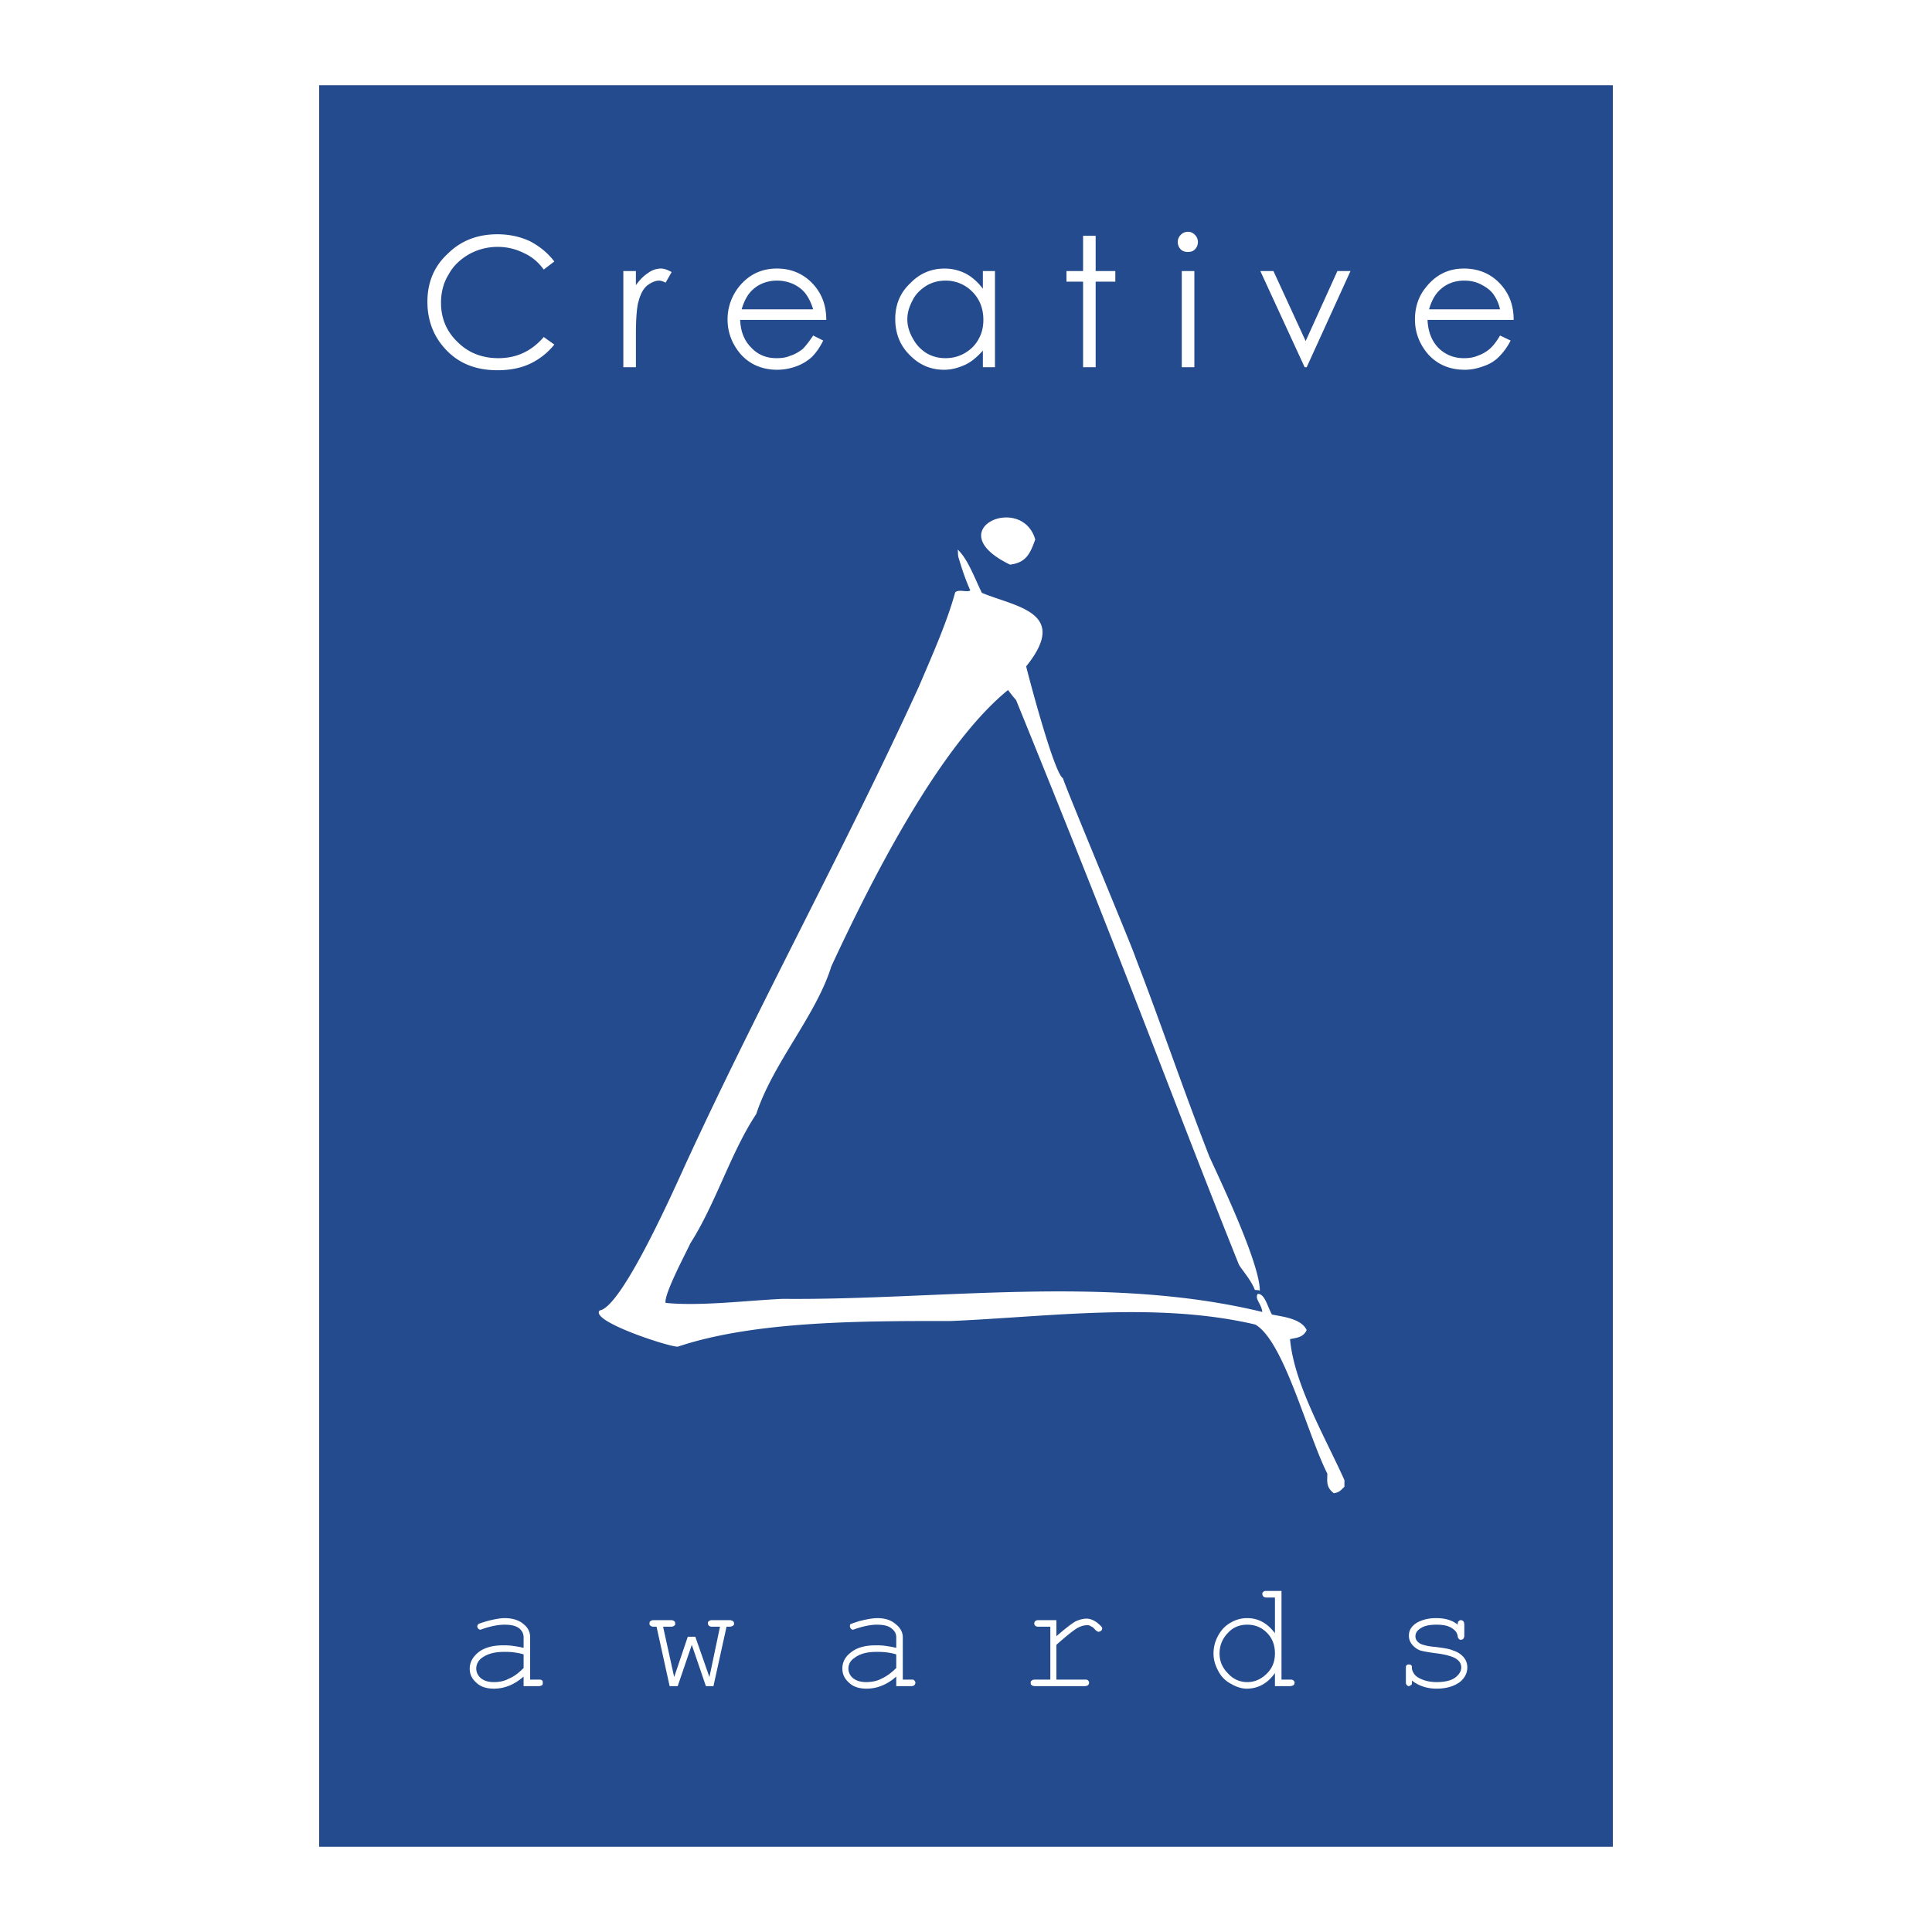
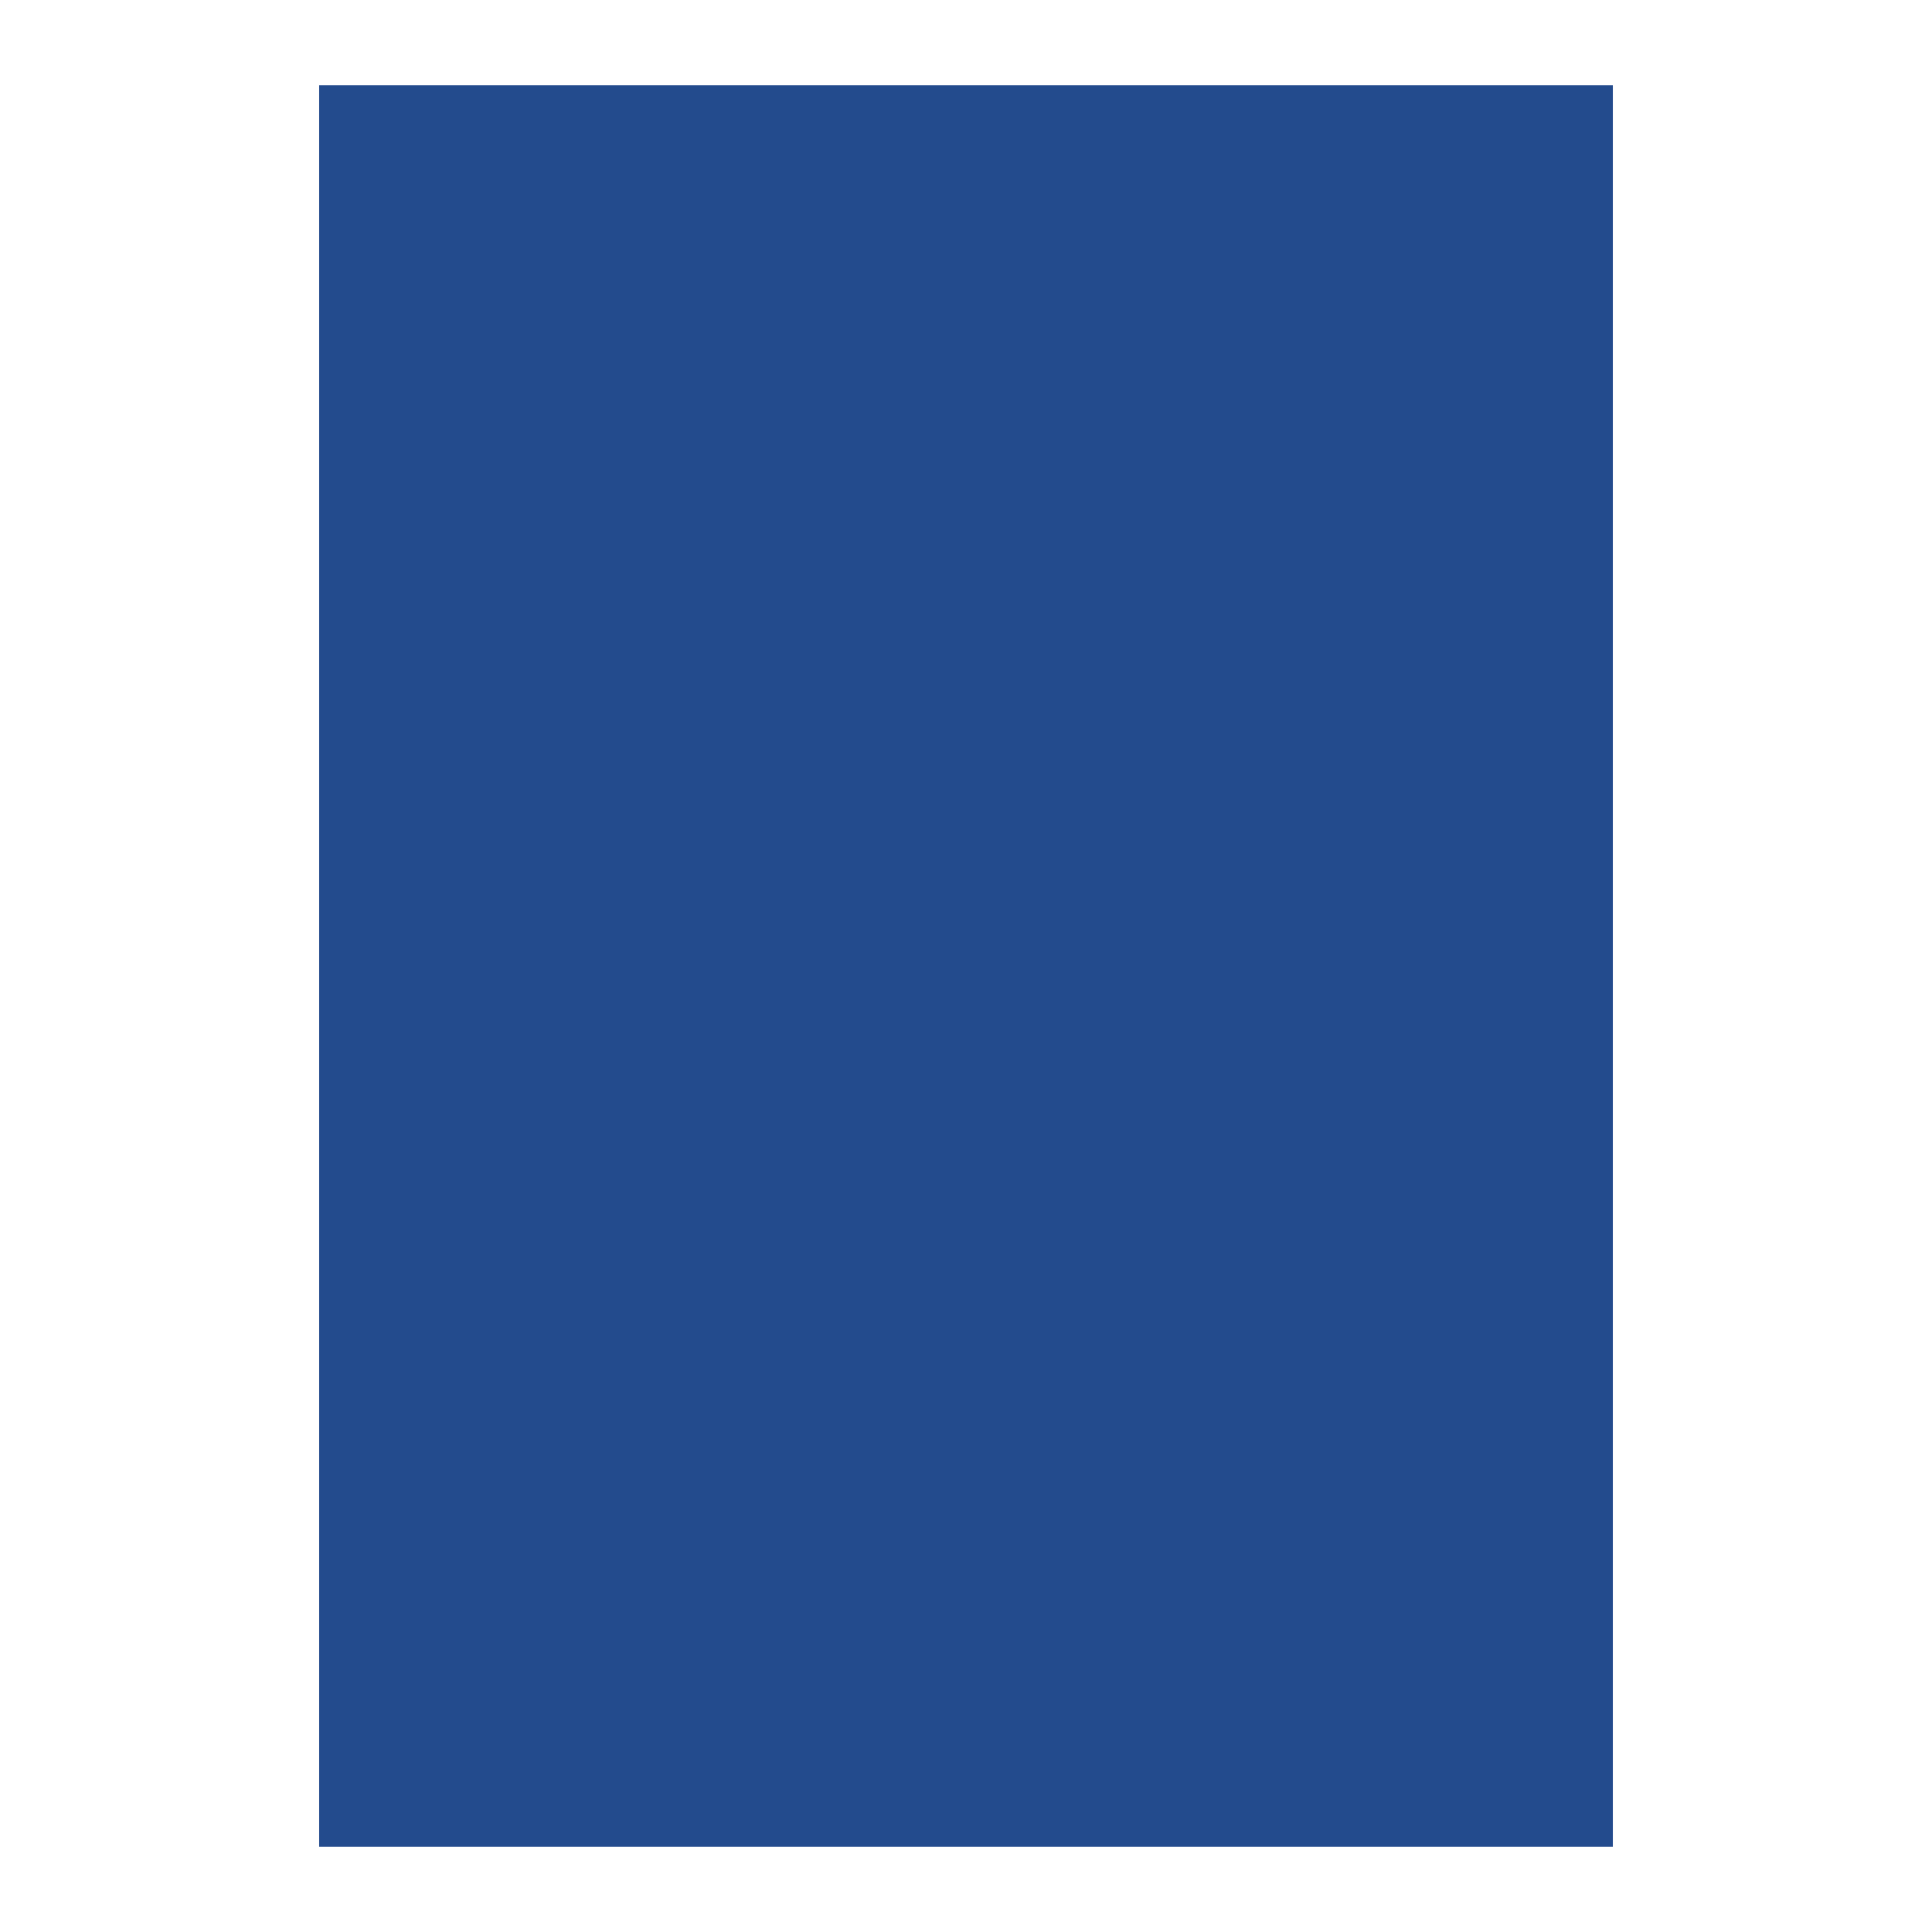
<svg xmlns="http://www.w3.org/2000/svg" width="2500" height="2500" viewBox="0 0 192.756 192.756">
  <g fill-rule="evenodd" clip-rule="evenodd">
-     <path fill="#fff" d="M0 0h192.756v192.756H0V0z" />
-     <path fill="#234b8d" d="M31.842 8.504h129.072v175.748H31.842V8.504z" />
-     <path d="M52.24 168.225v-.955c-.904.805-1.909 1.207-2.964 1.207-.754 0-1.356-.201-1.759-.604-.452-.402-.653-.854-.653-1.406 0-.604.301-1.156.854-1.607.553-.453 1.407-.705 2.462-.705.302 0 .603 0 .955.051s.704.102 1.105.201v-1.055c0-.352-.15-.654-.452-.904-.352-.252-.804-.352-1.457-.352-.502 0-1.206.1-2.11.402-.151.049-.251.1-.301.1a.39.39 0 0 1-.201-.1.39.39 0 0 1-.101-.252c0-.051.05-.15.101-.201s.352-.15.854-.301c.754-.201 1.357-.303 1.759-.303.804 0 1.457.201 1.909.604.452.352.653.805.653 1.307v4.221h.854c.151 0 .251 0 .352.1.05.051.05.102.05.201 0 .102 0 .201-.05.252-.101.049-.201.1-.352.1H52.24v-.001zm0-3.164c-.301-.102-.603-.152-.954-.201-.302-.051-.653-.051-1.005-.051-.955 0-1.658.201-2.211.604-.352.25-.553.652-.553 1.055 0 .352.151.703.452.955.302.25.704.4 1.307.4.553 0 1.055-.1 1.507-.352.502-.201.955-.553 1.457-1.055v-1.355zM71.181 168.225h-.753l-1.407-4.119-1.407 4.119h-.804l-1.306-5.928h-.302c-.151 0-.251-.051-.301-.102-.101-.049-.101-.15-.101-.201 0-.1 0-.201.101-.25.05-.051.15-.102.301-.102h1.759c.15 0 .251.051.301.102.101.049.101.15.101.25 0 .102 0 .152-.101.201-.05.051-.15.102-.301.102h-.804l1.105 5.023 1.357-4.02h.753l1.407 4.02 1.055-5.023h-.804c-.15 0-.251-.051-.302-.102a.377.377 0 0 1-.101-.201c0-.1 0-.201.101-.25.051-.051.151-.102.302-.102h1.759c.15 0 .251.051.352.102.05.049.1.15.1.25 0 .102-.05.152-.1.201-.101.051-.201.102-.352.102h-.302l-1.306 5.928zM89.419 168.225v-.955c-.904.805-1.909 1.207-2.964 1.207-.753 0-1.356-.201-1.758-.604-.452-.402-.653-.854-.653-1.406 0-.604.251-1.156.854-1.607.552-.453 1.356-.705 2.462-.705.301 0 .603 0 .954.051s.704.102 1.105.201v-1.055c0-.352-.15-.654-.502-.904-.301-.252-.804-.352-1.457-.352-.452 0-1.155.1-2.06.402-.15.049-.251.1-.301.1-.101 0-.151-.051-.201-.1a.385.385 0 0 1-.101-.252c0-.051 0-.15.05-.201.101-.051.402-.15.854-.301.804-.201 1.406-.303 1.809-.303.804 0 1.407.201 1.859.604.453.352.704.805.704 1.307v4.221h.854c.151 0 .251 0 .301.1.051.051.101.102.101.201a.38.38 0 0 1-.101.252c-.05.049-.15.1-.301.1h-1.508v-.001zm0-3.164a5.115 5.115 0 0 0-.955-.201c-.352-.051-.703-.051-1.055-.051-.904 0-1.658.201-2.16.604-.402.25-.603.652-.603 1.055 0 .352.151.703.452.955.301.25.753.4 1.306.4s1.105-.1 1.558-.352c.452-.201.955-.553 1.457-1.055v-1.355zM105.396 161.643v1.607c.854-.752 1.457-1.205 1.859-1.457.402-.199.803-.301 1.156-.301.352 0 .703.15 1.055.402.301.252.502.451.502.553 0 .1-.051.201-.1.25-.102.051-.152.102-.252.102-.051 0-.102 0-.15-.051 0 0-.102-.051-.201-.15-.15-.201-.301-.301-.453-.352-.1-.1-.25-.1-.352-.1-.301 0-.652.1-1.004.301-.402.25-1.105.803-2.061 1.658v3.467h2.814c.15 0 .301 0 .352.1.049.051.1.102.1.201a.39.39 0 0 1-.1.252c-.051.049-.201.1-.352.1h-4.975c-.15 0-.252-.051-.301-.1-.102-.051-.102-.15-.102-.252 0-.051 0-.15.102-.201.049-.051.15-.1.301-.1h1.557v-5.275h-1.205c-.15 0-.252-.051-.301-.102a.372.372 0 0 1-.102-.201c0-.1.051-.201.102-.25.049-.051.15-.102.301-.102h1.81v.001zM127.855 158.729v8.844h.854c.15 0 .252 0 .352.1.051.051.102.102.102.201a.381.381 0 0 1-.102.252c-.1.049-.201.1-.352.1h-1.508v-1.307c-.703 1.006-1.658 1.559-2.812 1.559-.553 0-1.105-.201-1.607-.502a2.889 2.889 0 0 1-1.256-1.307c-.303-.553-.453-1.105-.453-1.709s.15-1.205.453-1.758c.301-.553.703-1.006 1.256-1.307a3.166 3.166 0 0 1 1.658-.453c1.104 0 2.01.504 2.762 1.508v-3.566h-.854c-.15 0-.252-.051-.301-.102a.38.38 0 0 1-.102-.25c0-.102 0-.152.102-.201.049-.102.15-.102.301-.102h1.507zm-.654 6.23c0-.805-.25-1.508-.803-2.061s-1.207-.803-1.959-.803c-.754 0-1.408.25-1.91.803-.553.553-.854 1.256-.854 2.061s.301 1.457.854 2.01a2.515 2.515 0 0 0 1.91.854c.752 0 1.406-.301 1.959-.854s.803-1.205.803-2.01zM145.439 162.096c0-.15 0-.303.102-.352.049-.051.1-.102.199-.102.102 0 .201.051.252.102.051.049.102.201.102.352v1.105c0 .1-.051.25-.102.301s-.15.102-.252.102c-.1 0-.15-.051-.199-.102a.381.381 0 0 1-.102-.252c-.049-.301-.201-.553-.502-.752-.402-.303-.955-.402-1.607-.402-.703 0-1.256.1-1.658.402-.301.199-.453.451-.453.752 0 .303.152.553.504.754.25.102.703.252 1.406.303.854.1 1.508.201 1.809.352.502.15.854.402 1.105.703s.352.652.352 1.004c0 .553-.252 1.057-.754 1.457-.553.402-1.307.654-2.311.654-1.006 0-1.809-.303-2.463-.805v.352c-.049.051-.049.102-.1.102-.102.049-.15.1-.201.1-.1 0-.15-.051-.201-.1-.1-.102-.1-.201-.1-.352v-1.307c0-.15 0-.252.049-.303.102-.1.152-.1.252-.1s.15 0 .252.1c.049.051.049.102.049.252 0 .201.102.402.201.553.15.252.453.453.855.604.352.15.854.25 1.406.25.803 0 1.457-.15 1.859-.451.4-.303.602-.654.602-1.006 0-.4-.201-.703-.652-.953-.402-.201-1.006-.352-1.758-.453-.805-.1-1.357-.201-1.709-.301-.352-.15-.604-.352-.805-.604s-.301-.553-.301-.854c0-.553.252-.955.805-1.307.553-.301 1.154-.453 1.908-.453.906 0 1.609.202 2.161.655zM55.305 26.089l-1.056.804c-.553-.753-1.206-1.306-2.01-1.658a5.709 5.709 0 0 0-2.612-.603 5.817 5.817 0 0 0-2.864.753c-.854.502-1.558 1.156-2.01 2.01-.502.804-.753 1.759-.753 2.813 0 1.558.553 2.864 1.658 3.919 1.055 1.055 2.412 1.607 4.07 1.607 1.809 0 3.316-.703 4.521-2.11l1.056.753a6.892 6.892 0 0 1-2.412 1.909c-.954.452-2.06.653-3.266.653-2.261 0-4.02-.753-5.326-2.261-1.105-1.256-1.658-2.813-1.658-4.572 0-1.909.653-3.517 2.01-4.773 1.307-1.307 2.964-1.96 4.974-1.96 1.206 0 2.312.251 3.266.704.955.505 1.759 1.158 2.412 2.012zM62.188 27.043h1.256v1.407c.402-.553.803-.955 1.206-1.206a2.166 2.166 0 0 1 1.307-.452c.301 0 .703.15 1.055.352l-.603 1.055c-.302-.151-.503-.201-.653-.201-.402 0-.804.201-1.206.502-.402.352-.653.854-.854 1.608-.151.502-.251 1.608-.251 3.266v3.266h-1.256v-9.597h-.001zM81.129 33.475l1.005.502c-.352.703-.703 1.206-1.155 1.658a4.646 4.646 0 0 1-1.508.904 5.613 5.613 0 0 1-1.909.352c-1.557 0-2.763-.553-3.667-1.558-.854-1.005-1.306-2.16-1.306-3.467 0-1.206.402-2.311 1.105-3.215.955-1.206 2.211-1.859 3.819-1.859 1.607 0 2.914.653 3.869 1.859.703.904 1.055 1.959 1.055 3.266h-8.592c.05 1.156.402 2.06 1.105 2.763.653.704 1.507 1.055 2.512 1.055.502 0 .955-.05 1.407-.251.502-.151.854-.402 1.206-.653.301-.301.652-.753 1.054-1.356zm0-2.613c-.201-.653-.452-1.155-.753-1.558-.302-.402-.704-.703-1.206-.955a3.944 3.944 0 0 0-1.658-.352c-.905 0-1.759.301-2.412.904-.502.452-.854 1.105-1.105 1.959h7.134v.002zM99.268 27.043v9.597h-1.207v-1.658c-.553.603-1.105 1.105-1.758 1.407-.653.301-1.356.502-2.11.502-1.356 0-2.512-.502-3.467-1.507-.955-.955-1.407-2.161-1.407-3.567 0-1.356.452-2.562 1.457-3.517.955-1.005 2.11-1.507 3.467-1.507.804 0 1.507.201 2.11.502.653.352 1.206.854 1.708 1.508v-1.759h1.207v-.001zm-4.925.955c-.704 0-1.307.151-1.909.502-.553.352-1.055.804-1.356 1.407-.352.653-.553 1.256-.553 1.959 0 .653.201 1.307.553 1.909a3.82 3.82 0 0 0 1.356 1.457c.603.352 1.206.502 1.909.502.653 0 1.306-.15 1.909-.502s1.054-.804 1.357-1.356c.352-.603.502-1.256.502-1.959 0-1.105-.352-2.06-1.105-2.813a3.676 3.676 0 0 0-2.663-1.106zM108.059 23.527h1.255v3.516h1.961v1.056h-1.961v8.541h-1.255v-8.541h-1.657v-1.056h1.657v-3.516zM118.51 23.125c.301 0 .502.101.703.302a.993.993 0 0 1 .303.703c0 .301-.102.553-.303.754s-.402.251-.703.251c-.252 0-.502-.05-.703-.251s-.301-.453-.301-.754c0-.251.1-.502.301-.703a.986.986 0 0 1 .703-.302zm-.604 3.918h1.256v9.597h-1.256v-9.597zM125.744 27.043h1.307l3.215 6.984 3.166-6.984h1.306l-4.371 9.597h-.201l-4.422-9.597zM149.66 33.475l1.055.502a6.177 6.177 0 0 1-1.205 1.658c-.402.402-.904.703-1.508.904-.553.201-1.154.352-1.859.352-1.557 0-2.762-.553-3.668-1.558-.854-1.005-1.305-2.16-1.305-3.467 0-1.206.352-2.311 1.105-3.215.953-1.206 2.209-1.859 3.768-1.859 1.658 0 2.965.653 3.918 1.859.703.904 1.057 1.959 1.057 3.266h-8.592c.049 1.156.402 2.06 1.055 2.763.703.704 1.557 1.055 2.562 1.055.451 0 .955-.05 1.406-.251a3.664 3.664 0 0 0 1.156-.653c.352-.301.704-.753 1.055-1.356zm0-2.613a4.074 4.074 0 0 0-.703-1.558c-.303-.402-.754-.703-1.256-.955-.504-.251-1.055-.352-1.607-.352-.955 0-1.76.301-2.412.904-.502.452-.854 1.105-1.105 1.959h7.083v.002zM133.08 148.982c-.805-.604-.652-1.207-.652-1.959-2.01-3.971-4.322-13.215-7.186-14.873-9.848-2.311-20.75-.754-30.396-.352-8.491 0-19.444-.051-27.231 2.562-.955 0-8.792-2.562-7.788-3.617 2.311-.352 7.788-12.912 8.792-15.072 7.335-15.877 15.876-31.453 23.061-47.178 1.307-3.064 2.813-6.431 3.618-9.396.352-.352 1.256.05 1.507-.201-.502-1.106-.854-2.211-1.156-3.216-.101-.301-.05-.552-.101-.854 1.005.955 1.607 2.663 2.412 4.321 3.365 1.407 8.793 1.909 4.422 7.335 0 .101 2.762 10.702 3.666 11.154.201.804 7.035 17.132 7.236 17.886 2.562 6.632 4.773 13.214 7.385 19.896 1.055 2.311 5.025 10.602 5.025 13.365-.102-.102-.453-.051-.504-.102-.4-1.055-1.406-2.109-1.607-2.562-7.535-18.84-10.148-26.629-22.207-56.271a13.847 13.847 0 0 1-.803-1.005c-6.935 5.627-13.767 19.243-17.636 27.583-1.507 4.875-5.828 9.646-7.486 14.723-2.512 3.768-4.02 8.893-6.582 12.912-.201.502-2.663 5.074-2.462 5.928 3.467.352 8.239-.252 11.706-.402 15.475.15 32.307-2.461 47.831 1.307-.1-.854-.803-1.307-.451-1.809.703 0 .955 1.256 1.406 2.061.854.201 2.914.352 3.467 1.557-.352.754-1.004.754-1.658.904.402 4.521 3.518 9.797 5.426 14.068v.652c-.402.403-.501.554-1.054.655zm-32.307-92.648c-7.184-3.466 1.156-7.184 2.514-2.512-.504 1.407-.904 2.312-2.514 2.512z" fill="#fff" />
+     <path fill="#234b8d" d="M31.842 8.504h129.072v175.748H31.842V8.504" />
  </g>
</svg>